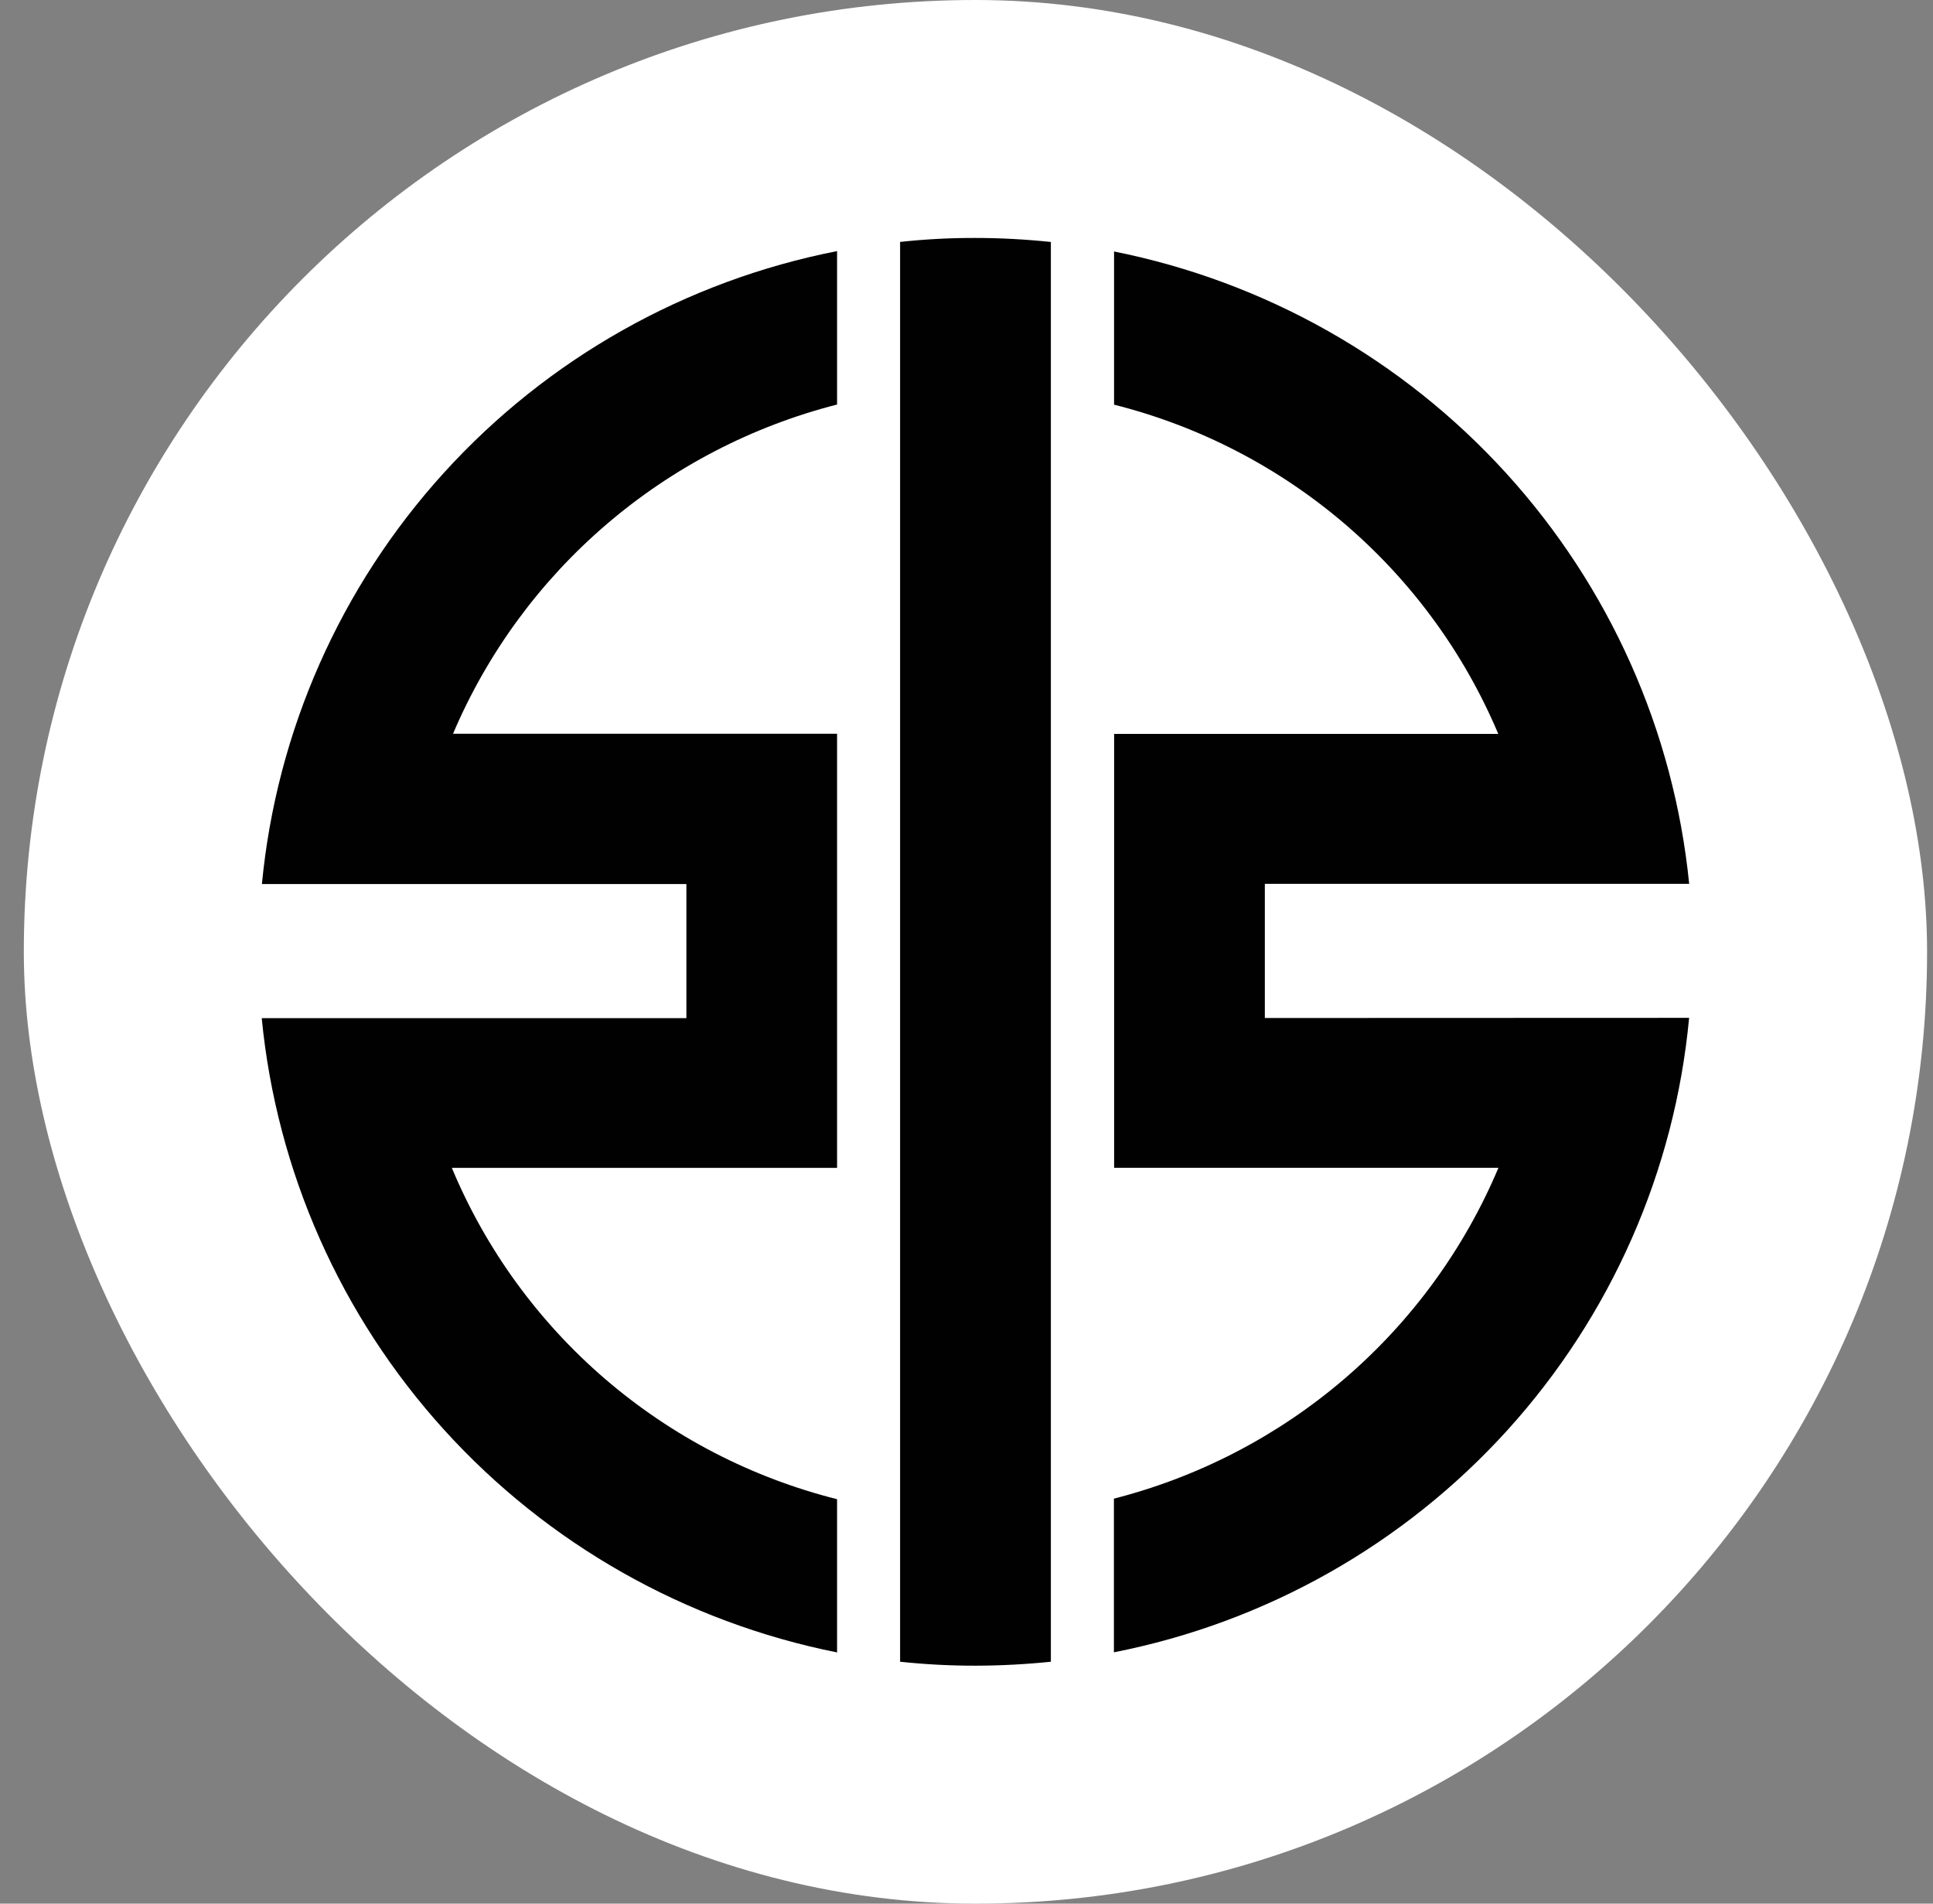
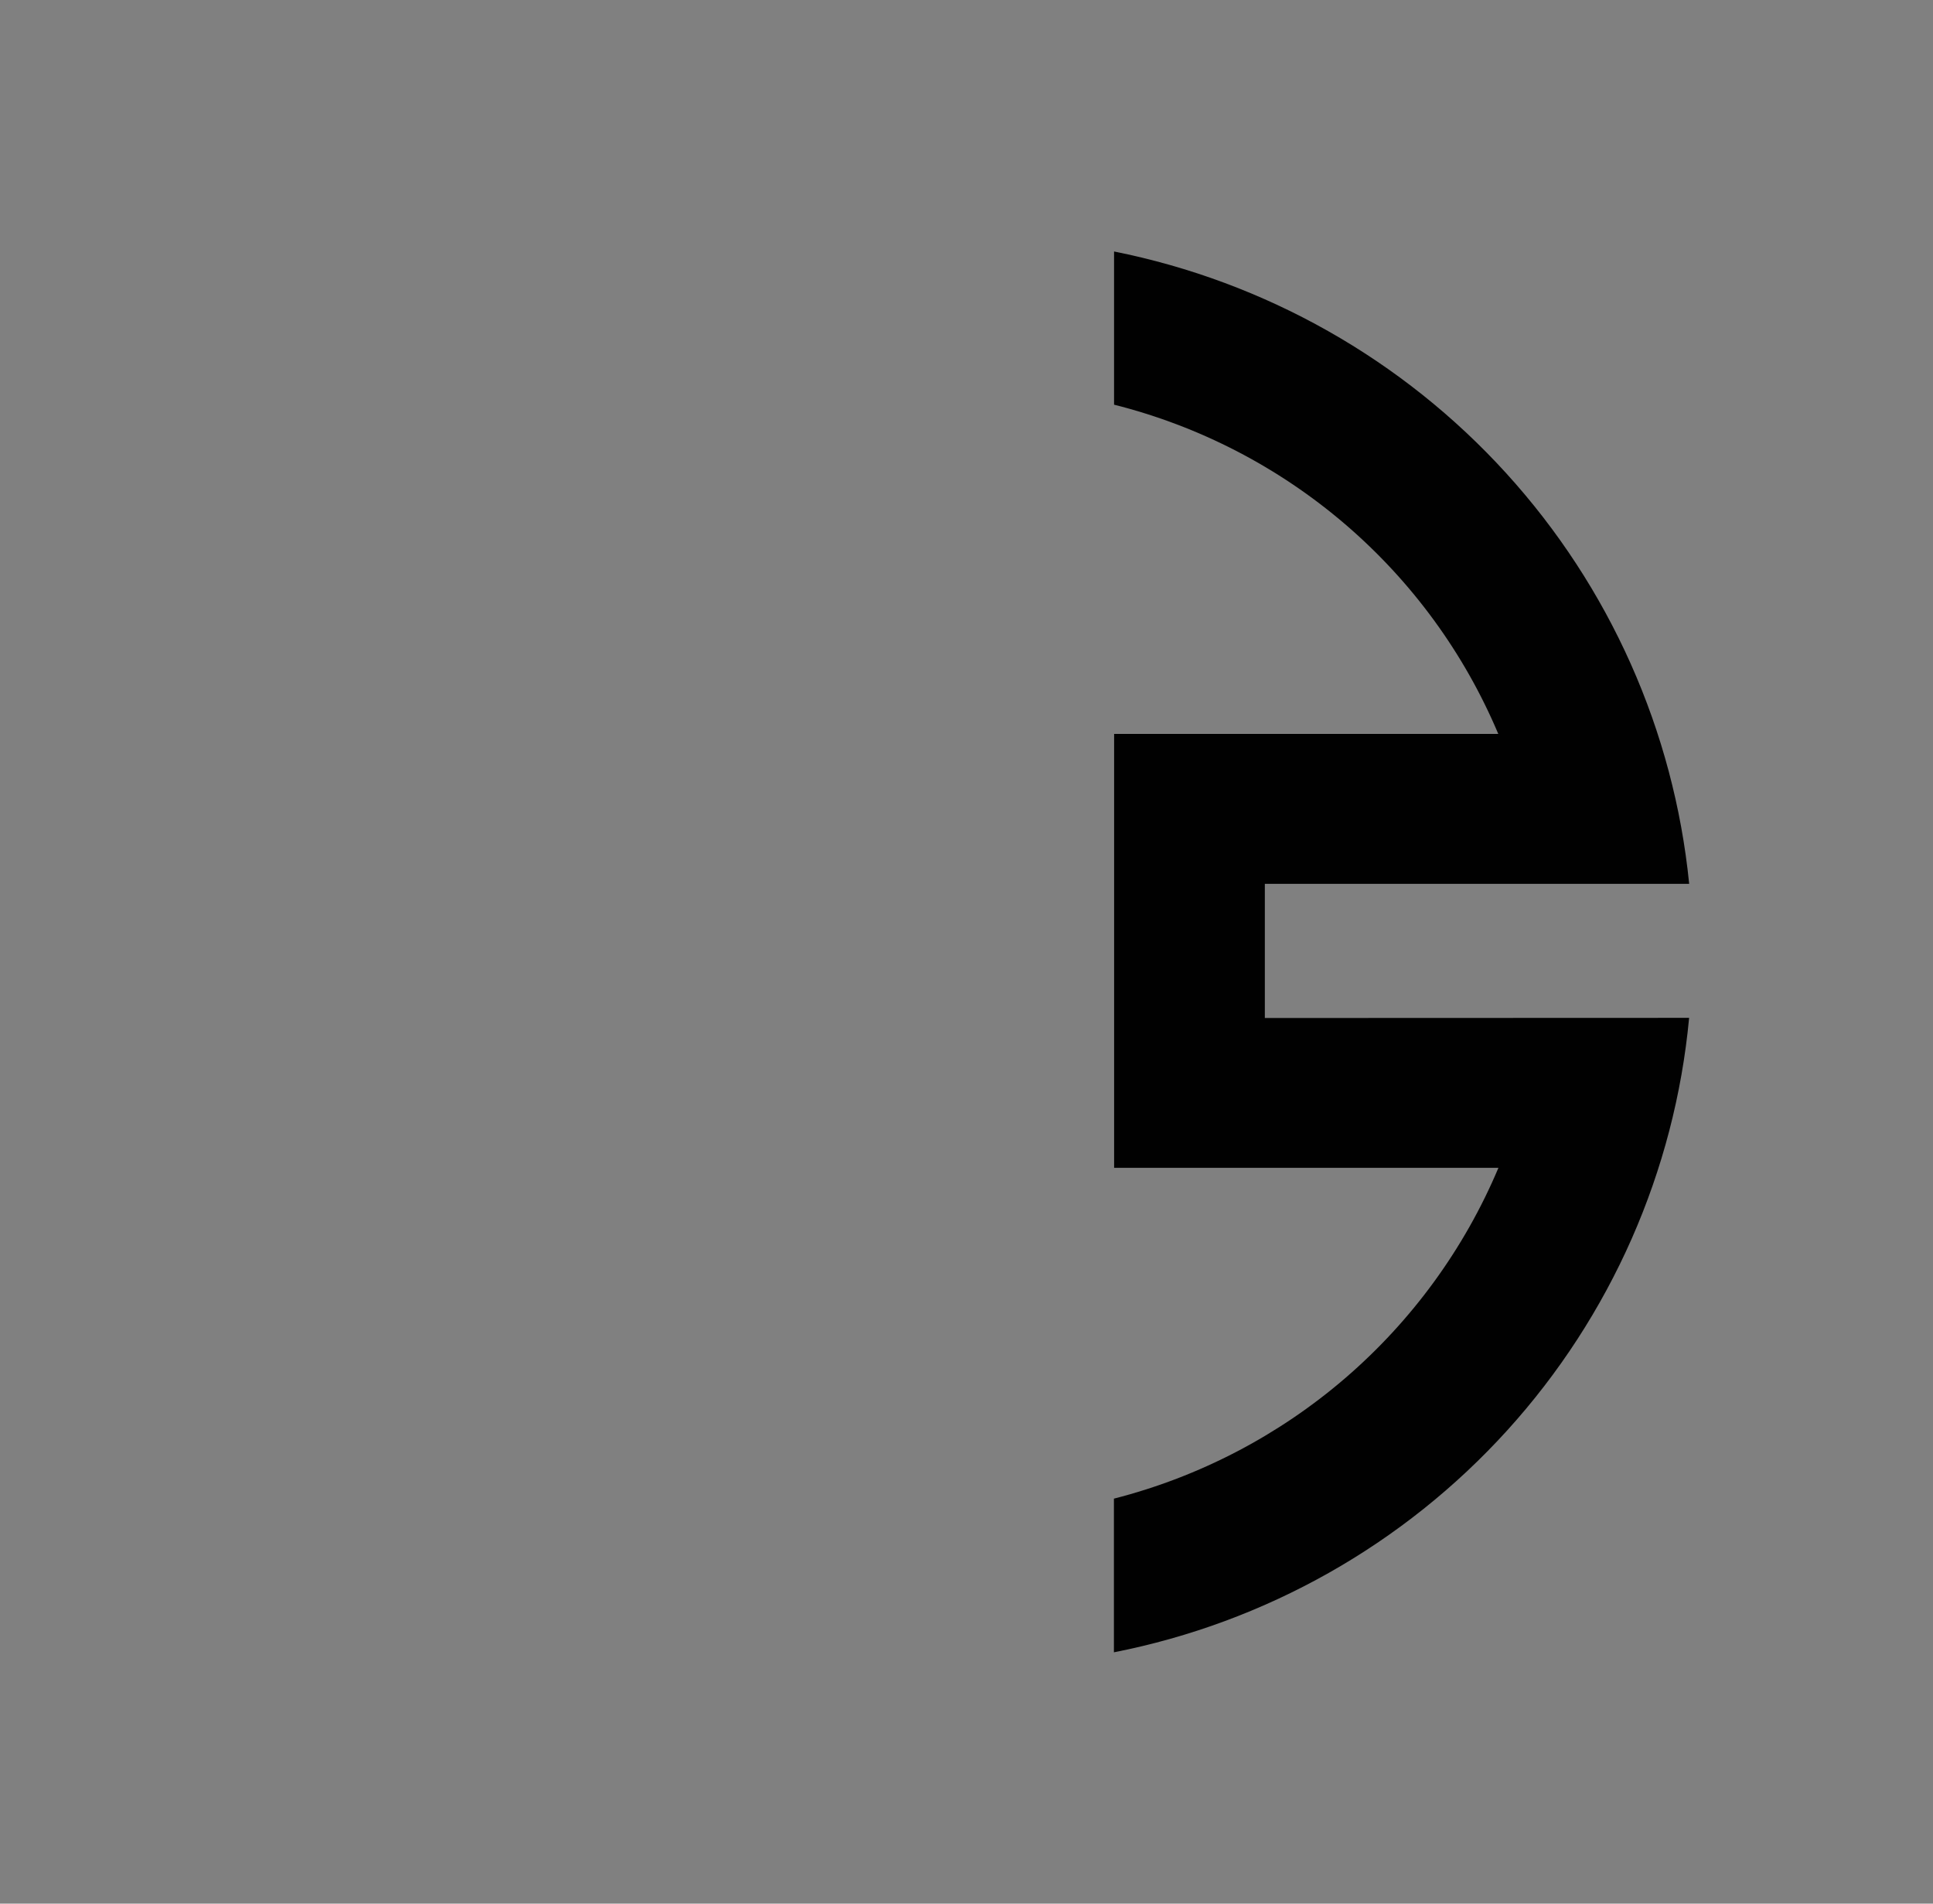
<svg xmlns="http://www.w3.org/2000/svg" width="65" height="64" viewBox="0 0 65 64" fill="none">
  <rect x="0" y="0" width="65" height="64" fill="#808080" stroke="none" />
-   <rect x="0.801" width="64" height="64" rx="32" fill="white" />
  <path d="M42.532 34.225V29.714H56.801C56.287 24.577 54.131 19.739 50.65 15.912C47.169 12.085 42.546 9.471 37.462 8.455V13.605C40.33 14.327 42.989 15.703 45.232 17.624C47.474 19.545 49.237 21.959 50.382 24.674H37.464V39.262H50.387C49.24 41.984 47.476 44.404 45.233 46.334C42.99 48.263 40.328 49.65 37.457 50.384V55.55C42.56 54.547 47.201 51.928 50.687 48.084C54.172 44.24 56.316 39.377 56.799 34.22L42.532 34.225Z" fill="#010101" />
-   <path d="M35.337 8.135C34.496 8.046 33.65 8.001 32.803 8C31.956 7.997 31.11 8.042 30.267 8.133V55.867C31.11 55.957 31.956 56.001 32.803 56C33.65 55.998 34.495 55.954 35.337 55.867V8.135Z" fill="#010101" />
-   <path d="M15.194 39.264H28.148V24.668H15.234C16.386 21.958 18.151 19.55 20.391 17.631C22.631 15.711 25.285 14.332 28.148 13.6V8.442C23.052 9.442 18.417 12.054 14.933 15.888C11.448 19.723 9.3 24.575 8.807 29.722H23.081V34.23H8.801C9.302 39.38 11.453 44.234 14.937 48.074C18.42 51.913 23.052 54.536 28.148 55.554V50.403C25.267 49.678 22.596 48.293 20.347 46.36C18.098 44.426 16.333 41.996 15.194 39.264Z" fill="#010101" />
</svg>